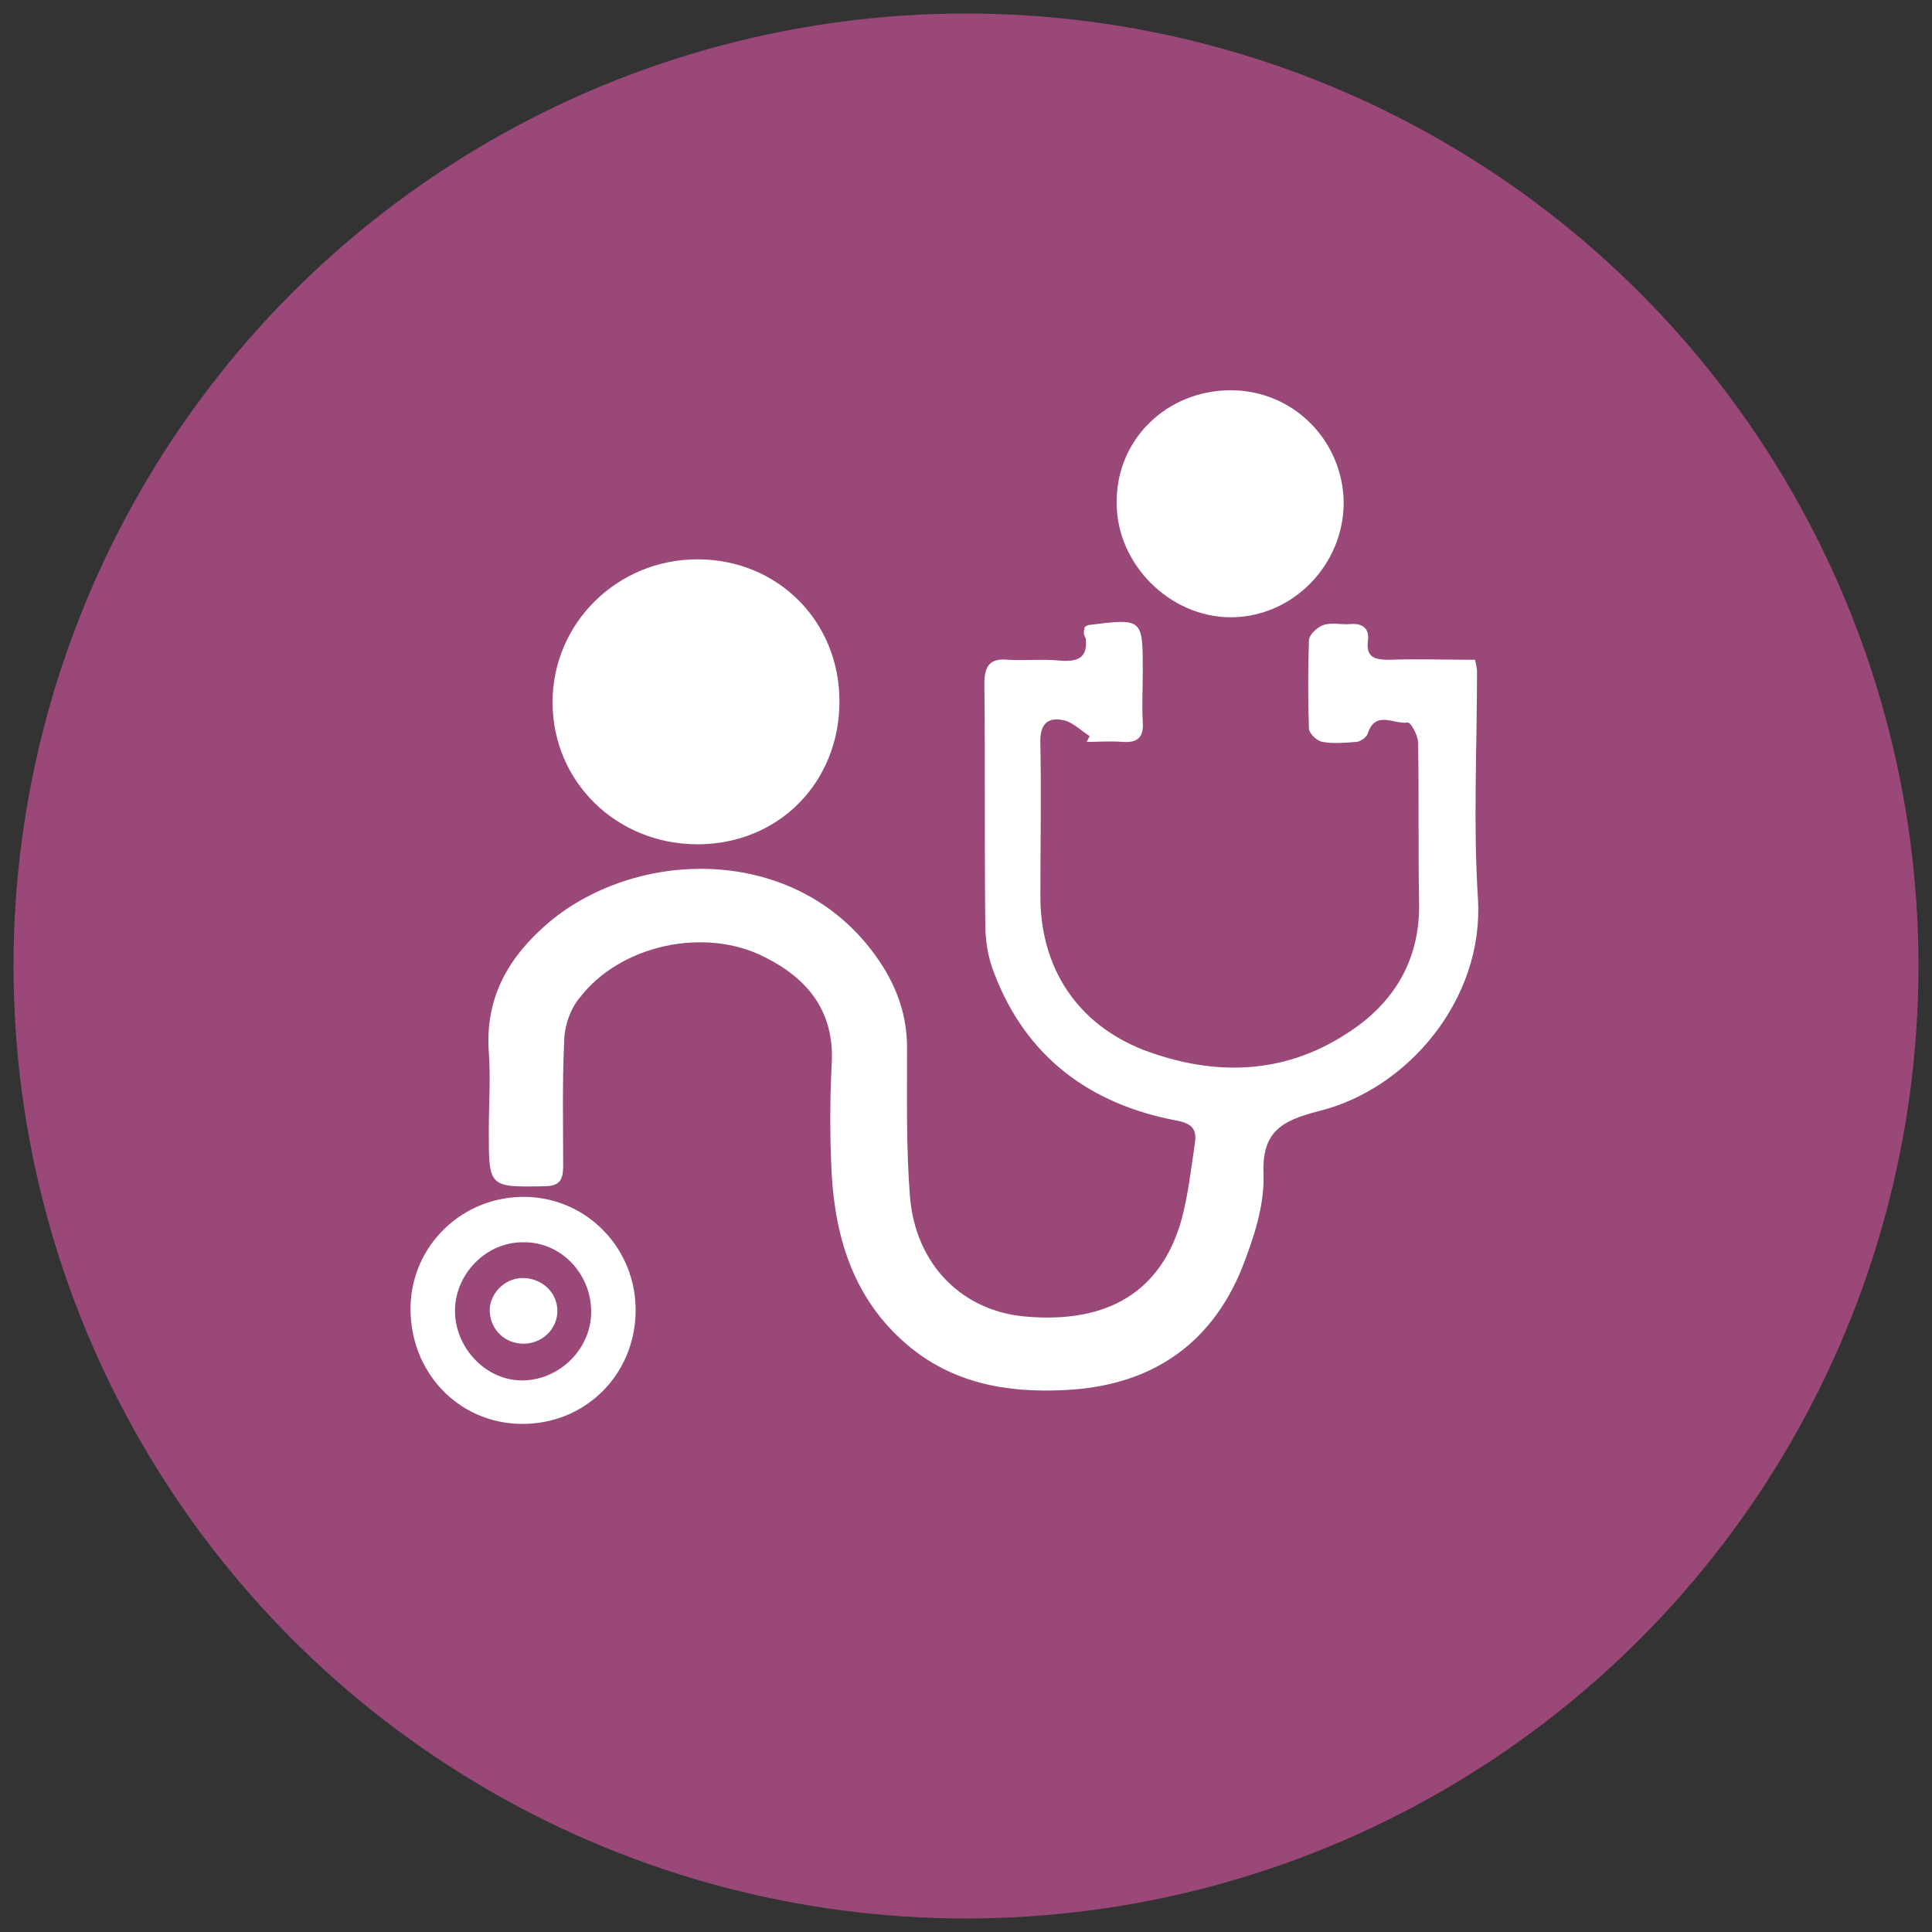
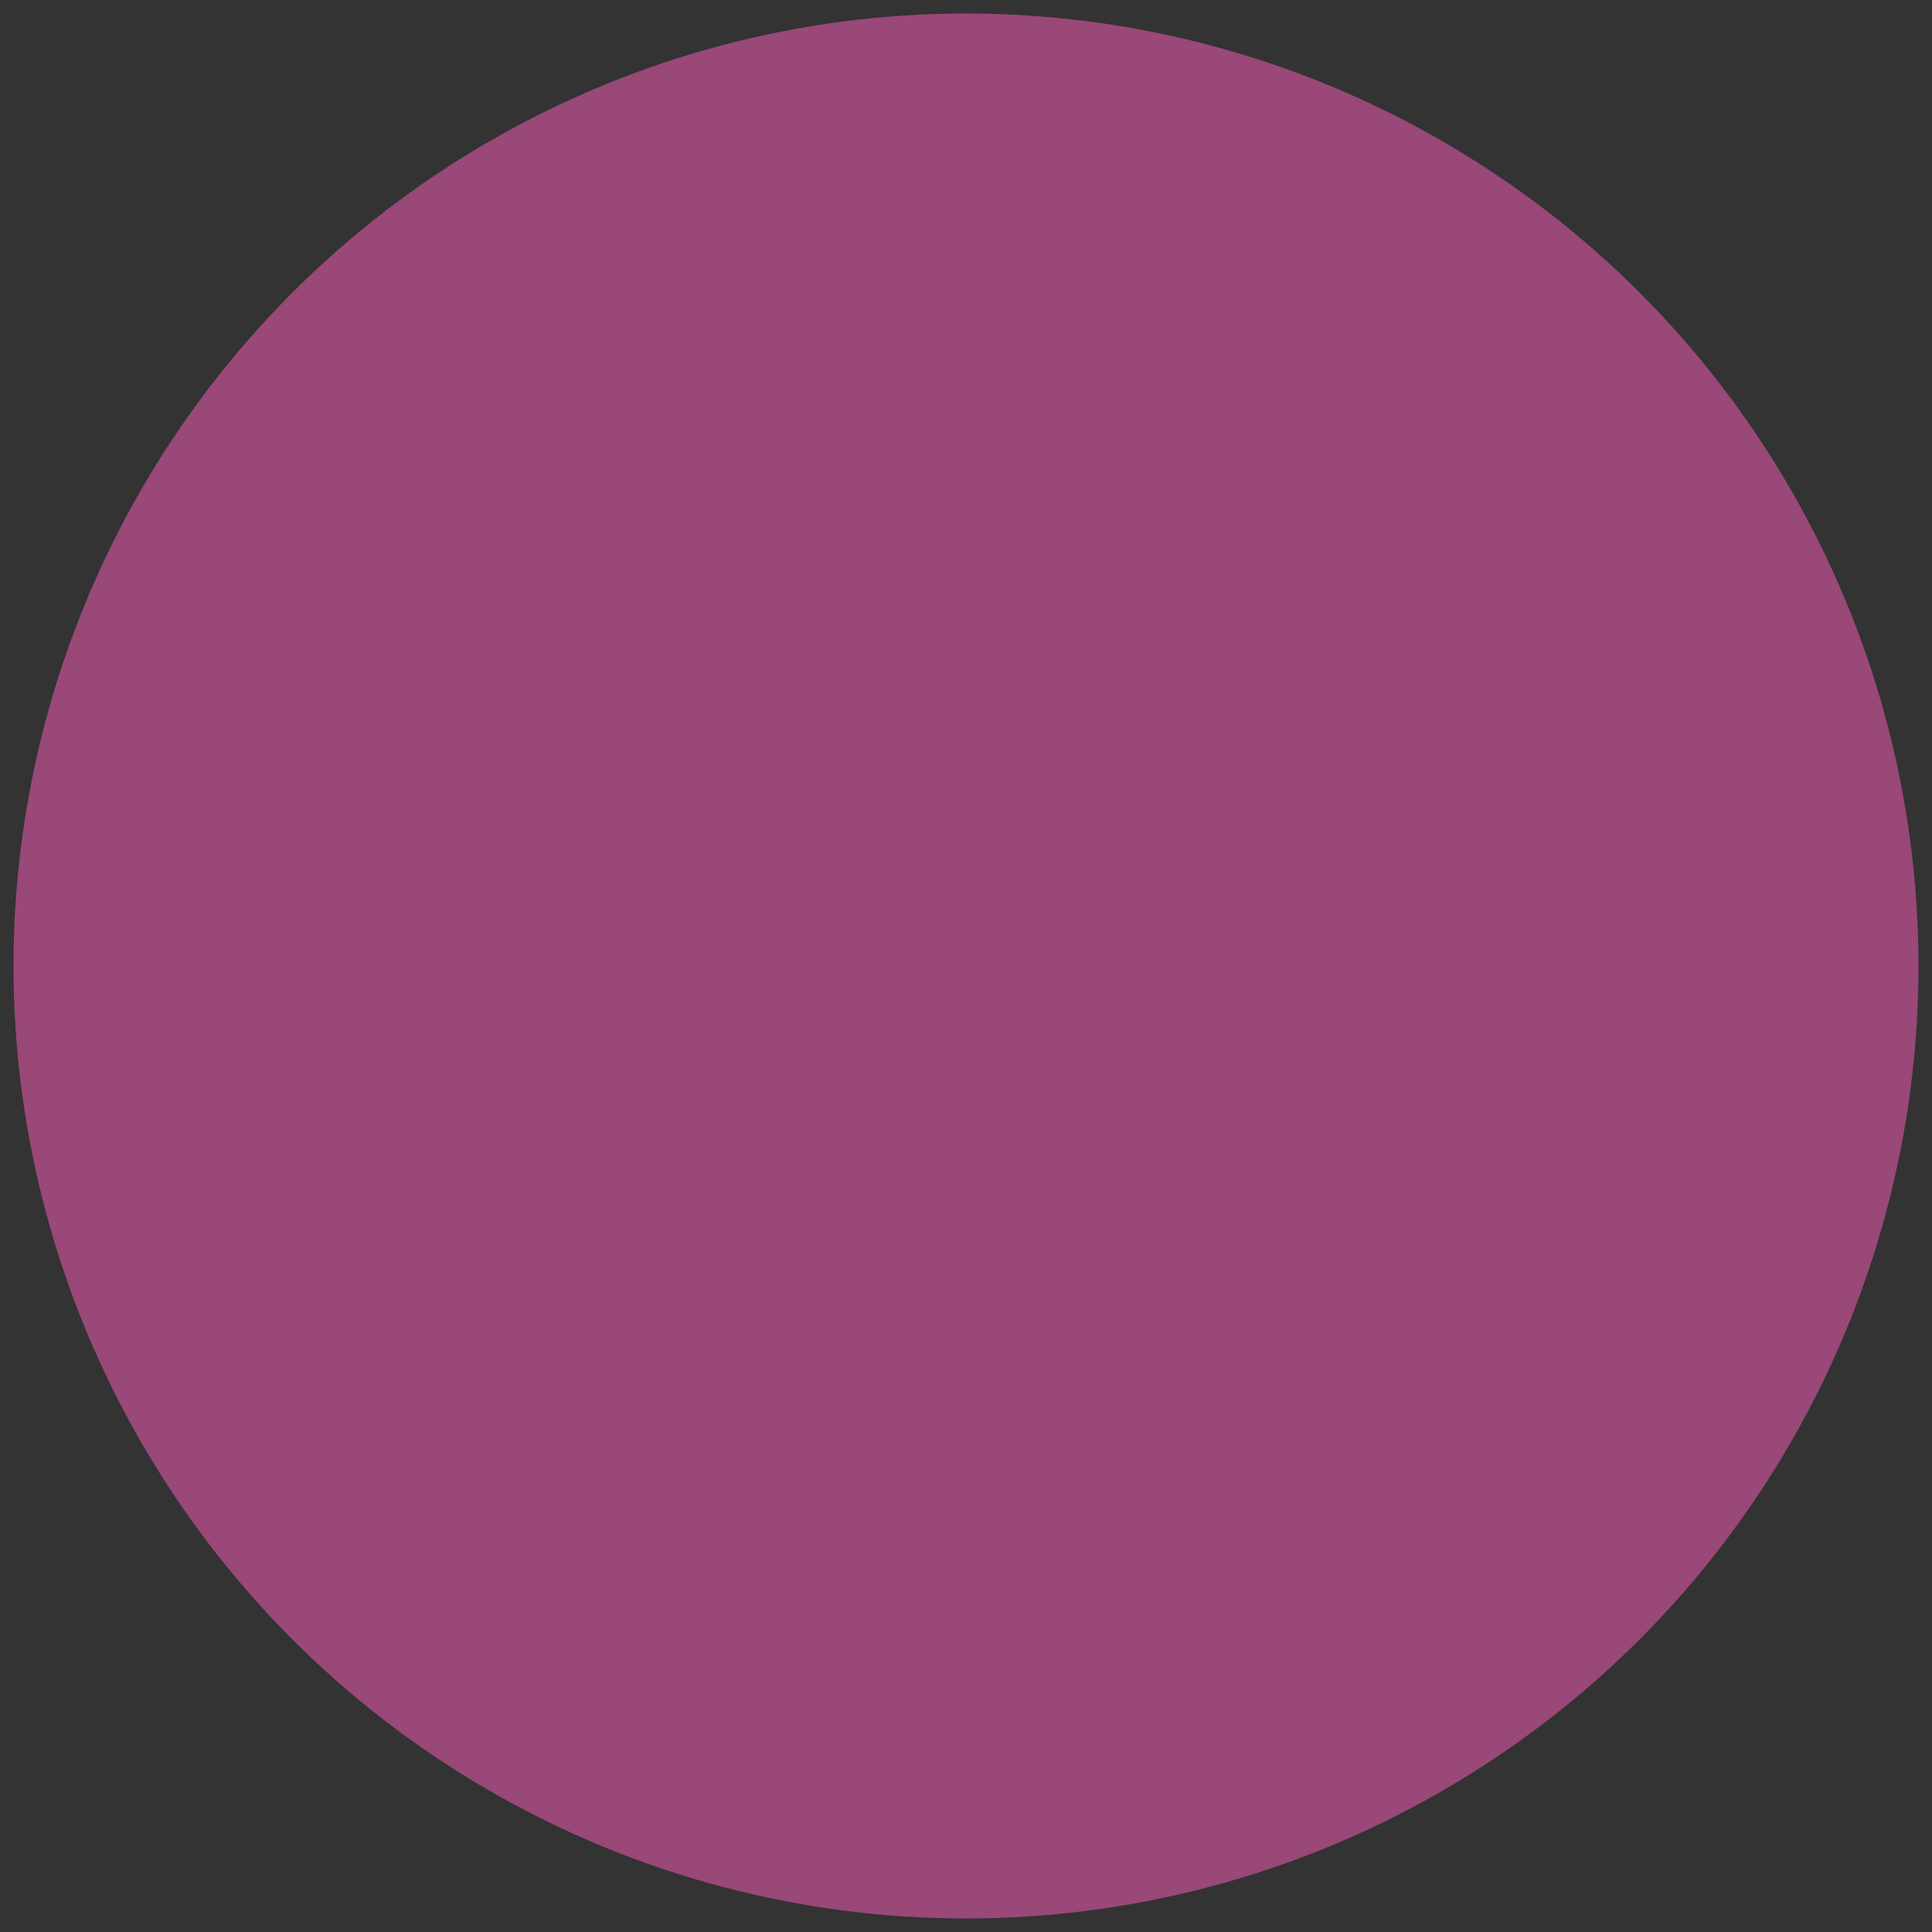
<svg xmlns="http://www.w3.org/2000/svg" version="1.1" id="Layer_1" x="0px" y="0px" viewBox="0 0 200 200" style="enable-background:new 0 0 200 200;" xml:space="preserve">
  <rect x="0" y="0" width="200" height="200" fill="#333333" stroke="none" />
  <style type="text/css">
	.st0{fill:#994878;}
	.st1{fill:#FFFFFF;}
</style>
  <circle class="st0" cx="100" cy="100" r="98.6" />
  <g>
-     <path class="st1" d="M112.3,64.9c0.3-0.2,0.4-0.2,0.4-0.2c5.6-0.7,5.6-0.7,5.6,4.8c0,1.8-0.1,3.5,0,5.3c0.1,1.6-0.6,2.1-2.1,2   c-1.2-0.1-2.5,0-3.7,0c0.1-0.2,0.2-0.4,0.3-0.6c-0.8-0.5-1.6-1.3-2.5-1.6c-2-0.5-2.7,0.5-2.6,2.5c0.1,5.2,0,10.5,0,15.7   c0,7.4,3.8,13.2,10.7,15.9c7.2,2.7,14.4,2.6,21-1.7c4.9-3.1,7.7-7.7,7.5-13.8c-0.1-5.4,0-10.9-0.1-16.3c0-0.8-0.8-2.2-1.1-2.1   c-1.4,0.2-3.3-1.3-4.1,1.1c-0.1,0.4-0.8,0.9-1.2,0.9c-1.2,0.1-2.4,0.2-3.5,0c-0.6-0.1-1.4-0.9-1.4-1.4c-0.1-3-0.1-6,0-9.1   c0-0.6,0.9-1.4,1.5-1.6c0.9-0.3,1.9,0,2.8-0.1c1.3-0.1,2,0.5,1.8,1.8c-0.2,1.7,0.8,1.9,2.2,1.9c2.9-0.1,5.9,0,8.9,0   c0.1,0.5,0.2,0.9,0.2,1.2c0,7.9-0.4,15.8,0.1,23.6c0.6,10.3-7.2,19.6-16.4,21.9c-3.9,1-6,2.1-5.8,6.6c0.1,3.2-1,6.5-2.2,9.6   c-3.3,8.2-9.7,12.3-18.4,12.7c-6,0.3-11.6-0.7-16.3-4.7c-5.4-4.6-7.4-10.8-7.8-17.6c-0.2-3.8-0.2-7.7,0-11.5   c0.3-5.4-2.5-8.8-6.9-11c-6.2-3.2-15-1.3-19.2,4.2c-1,1.2-1.6,3-1.6,4.6c-0.2,4.3-0.1,8.5-0.1,12.8c0,1.5-0.4,2.1-2,2.1   c-5.7,0.1-5.7,0.1-5.7-5.7c0-2.7,0.2-5.5,0-8.2c-0.4-5.7,2.1-9.9,6.2-13.4c9.4-7.9,26.2-8.1,34.3,4.1c1.8,2.7,2.8,5.6,2.8,8.9   c0,5.1-0.1,10.3,0.3,15.4c0.6,7.1,5.5,11.9,12.1,12.4c8.4,0.7,13.9-2.6,16-10c0.7-2.6,1-5.3,1.4-8c0.2-1.4-0.3-2-1.9-2.3   c-9-1.7-15.6-6.6-18.9-15.3c-0.6-1.5-0.9-3.3-0.9-4.9c-0.1-8.3,0-16.6-0.1-25c0-1.9,0.6-2.7,2.5-2.5c1.8,0.1,3.7-0.1,5.5,0.1   c1.8,0.1,2.7-0.4,2.5-2.3C112.1,65.6,112.2,65.3,112.3,64.9z" />
-     <path class="st1" d="M72.2,87.4c-8.4,0-15-6.5-15-14.7s6.7-14.8,15-14.8s14.7,6.4,14.7,14.7C86.9,81,80.6,87.4,72.2,87.4z" />
-     <path class="st1" d="M127.4,40.4c6.5,0,11.6,5.2,11.7,11.6c0,6.5-5.3,11.9-11.7,11.9c-6.3,0-11.8-5.5-11.8-11.8   C115.5,45.5,120.8,40.4,127.4,40.4z" />
-     <path class="st1" d="M65.8,135.8c-0.1,6.6-5.3,11.7-11.9,11.6c-6.5-0.1-11.5-5.4-11.4-12.1c0.1-6.4,5.4-11.5,11.9-11.4   C60.8,124,65.9,129.3,65.8,135.8z M61.2,135.8c0-4-3.2-7.3-7.1-7.2c-3.8,0-7,3.3-7,7.1c0,3.9,3.3,7.3,7.1,7.2   S61.2,139.6,61.2,135.8z" />
-     <path class="st1" d="M54.1,132.3c2,0,3.6,1.5,3.6,3.4s-1.6,3.4-3.5,3.4s-3.4-1.4-3.5-3.3C50.6,134,52.2,132.3,54.1,132.3z" />
-   </g>
+     </g>
</svg>